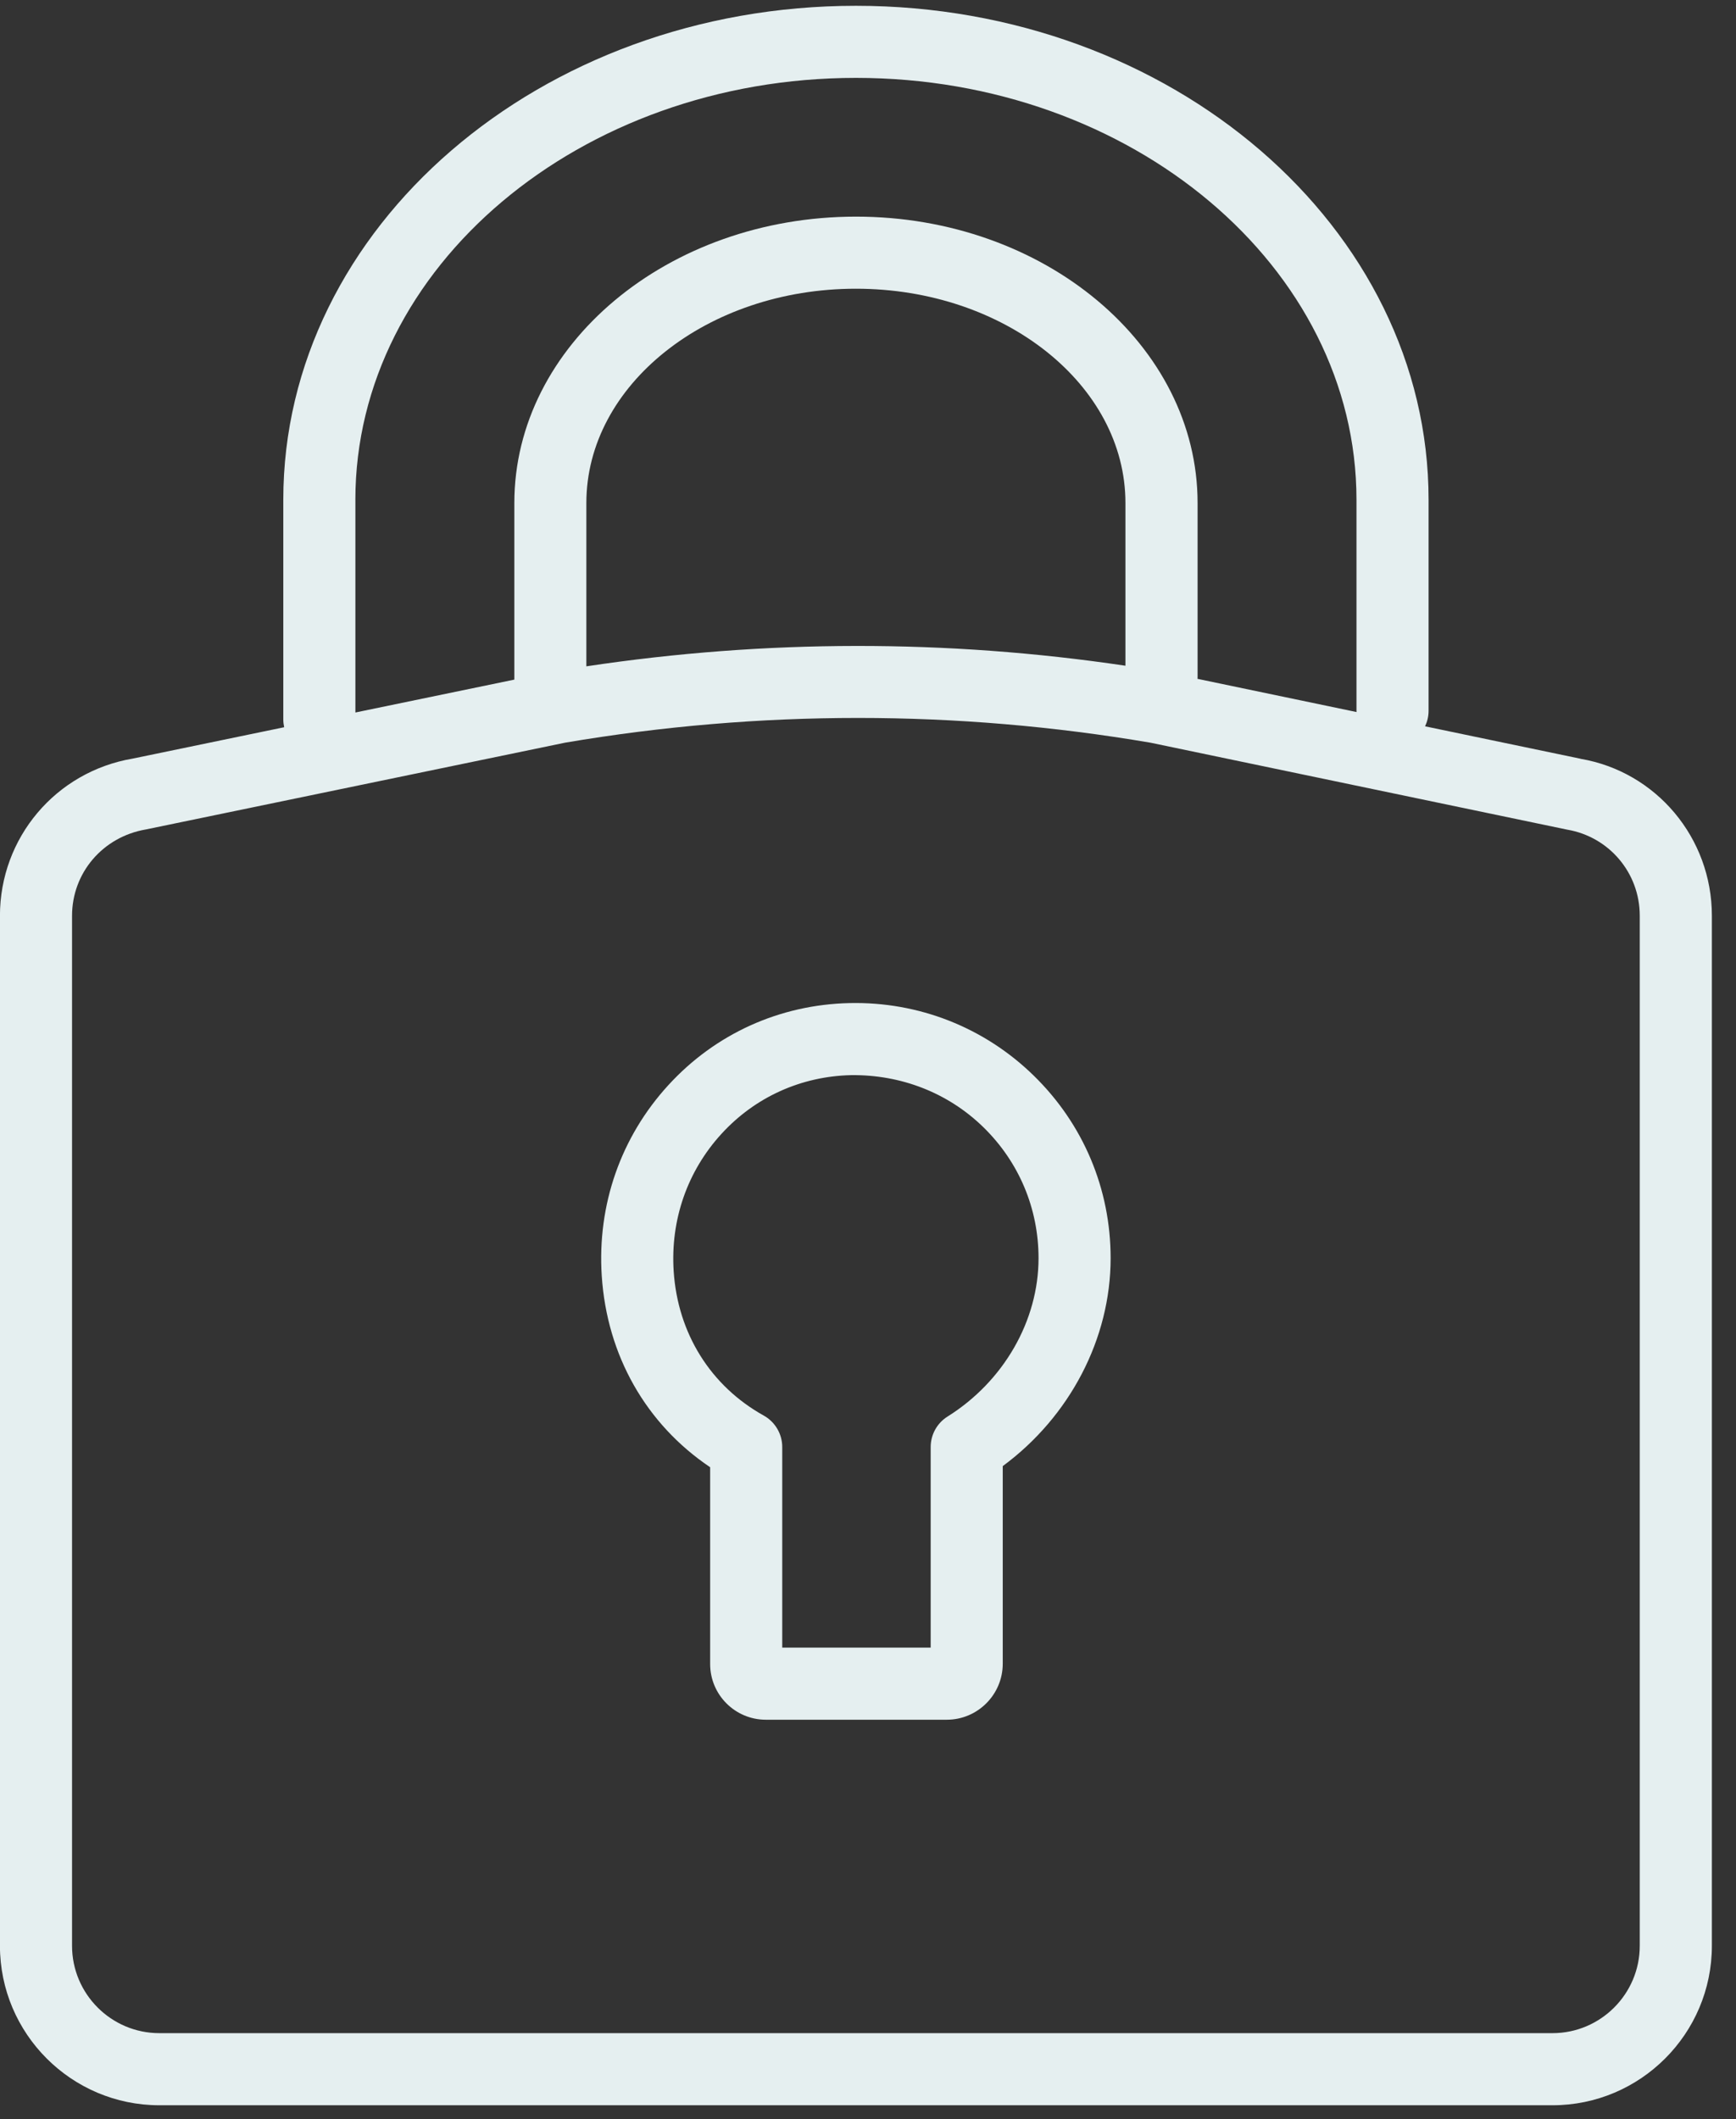
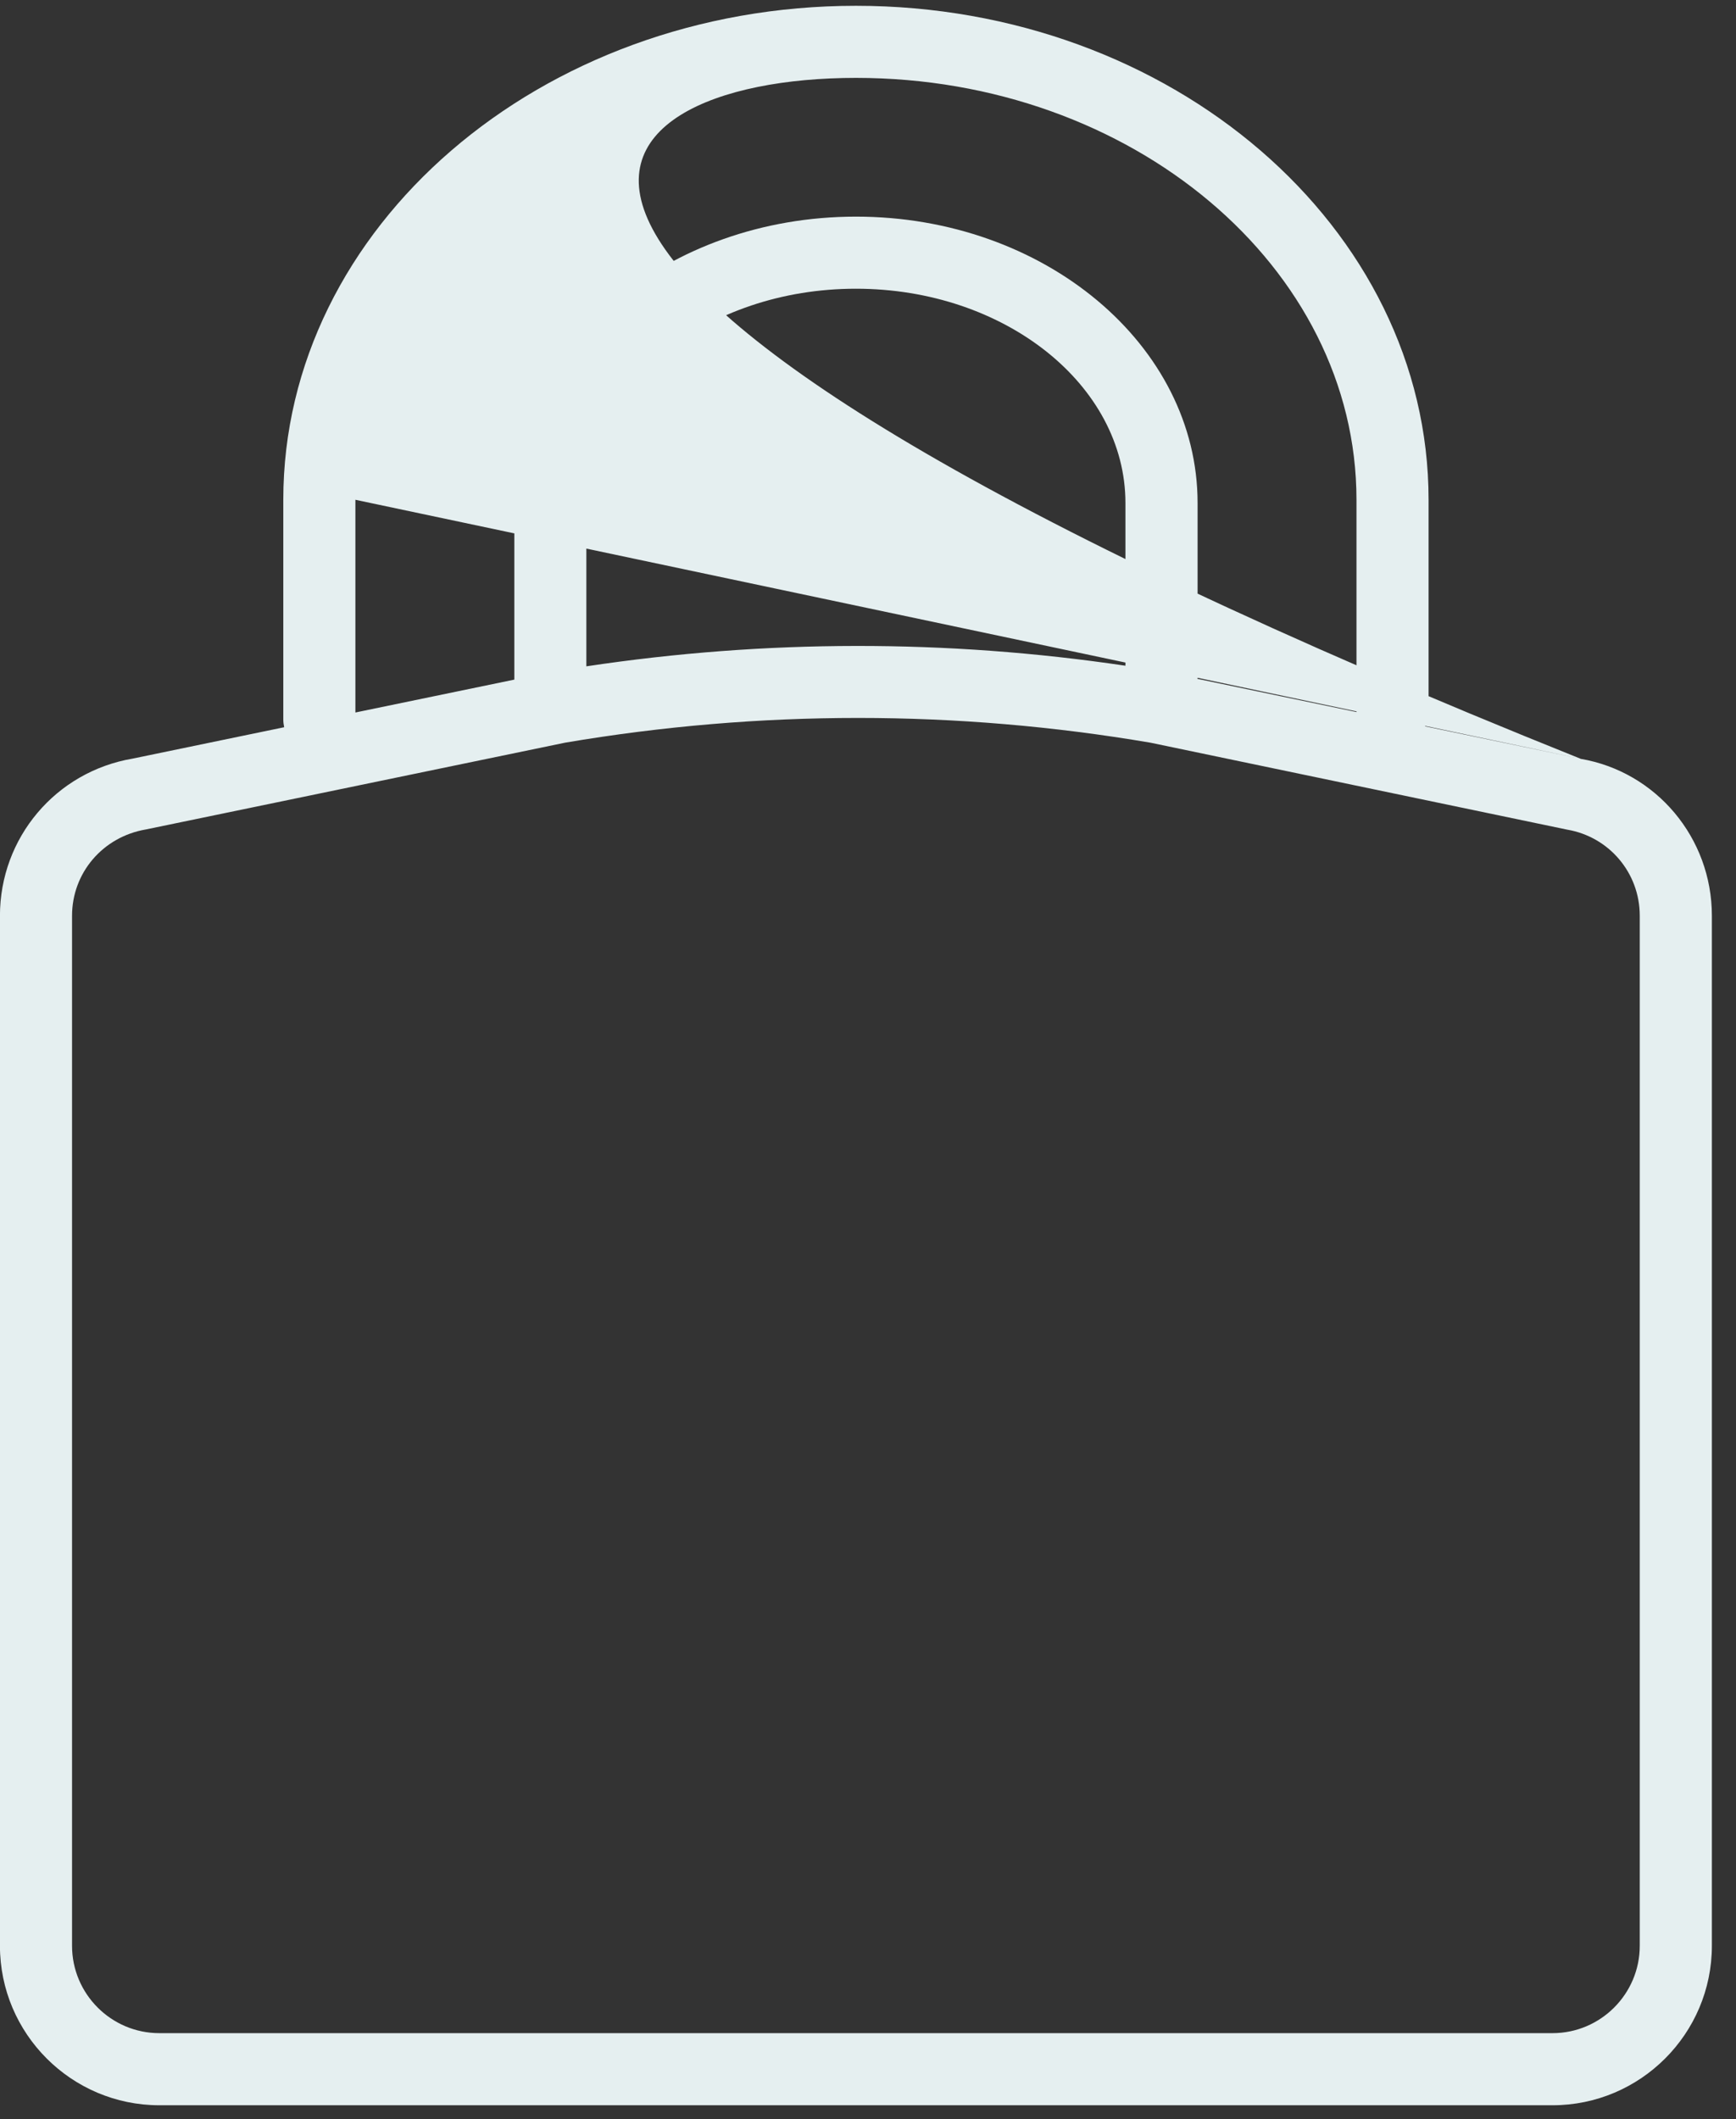
<svg xmlns="http://www.w3.org/2000/svg" width="68" height="83" viewBox="0 0 68 83" fill="none">
  <rect x="0" y="0" width="68" height="83" fill="#333333" stroke="none" />
  <g id="LÃ¥s_och_passerkontroll" clip-path="url(#clip0_137_4529)">
-     <path id="Vector" d="M61.911 29.715L55.821 28.445C55.907 28.261 55.958 28.057 55.958 27.842V19.573C55.958 8.905 45.896 0.227 33.527 0.227C21.159 0.227 11.097 8.905 11.097 19.573V28.173C11.097 28.279 11.11 28.381 11.131 28.481L5.2 29.709C2.185 30.22 -0.002 32.809 -0.002 35.866V76.204C-0.002 79.648 2.8 82.449 6.243 82.449H60.811C64.254 82.449 67.055 79.648 67.055 76.204V35.863C67.055 32.808 64.87 30.221 61.911 29.718V29.715ZM13.92 19.573C13.92 10.463 22.716 3.05 33.527 3.05C44.339 3.05 53.134 10.461 53.134 19.573V27.842C53.134 27.857 53.136 27.871 53.136 27.886L46.907 26.586C46.907 26.567 46.91 26.548 46.91 26.529V19.699C46.91 13.515 40.907 8.484 33.529 8.484C26.15 8.484 20.147 13.516 20.147 19.699V26.616L13.921 27.904V19.573H13.92ZM44.084 26.072C37.084 25.033 30.005 25.038 22.968 26.096V19.699C22.968 15.072 27.704 11.307 33.526 11.307C39.348 11.307 44.084 15.072 44.084 19.699V26.072ZM64.23 76.203C64.23 78.09 62.696 79.625 60.811 79.625H6.243C4.357 79.625 2.822 78.09 2.822 76.203V35.865C2.822 34.19 4.02 32.772 5.72 32.483L22.139 29.085C25.949 28.439 29.784 28.117 33.613 28.117C37.442 28.117 41.279 28.442 45.068 29.087L61.384 32.491C63.032 32.771 64.23 34.188 64.23 35.861V76.203Z" fill="#E5EFF0" />
-     <path id="Vector_2" d="M33.278 39.284C30.543 39.345 28.023 40.485 26.183 42.494C24.317 44.529 23.39 47.184 23.571 49.968C23.775 53.088 25.309 55.774 27.817 57.462V65.17C27.817 66.372 28.794 67.35 29.998 67.35H37.087C38.295 67.35 39.278 66.365 39.278 65.157V57.418C41.902 55.483 43.504 52.43 43.504 49.275C43.504 46.564 42.437 44.026 40.497 42.13C38.558 40.233 35.976 39.224 33.279 39.284H33.278ZM37.117 55.476C36.705 55.733 36.455 56.186 36.455 56.672V64.526H30.641V56.672C30.641 56.161 30.364 55.688 29.917 55.439C27.833 54.279 26.547 52.219 26.388 49.784C26.258 47.775 26.924 45.863 28.264 44.401C29.579 42.965 31.382 42.15 33.341 42.106C35.284 42.084 37.13 42.789 38.522 44.148C39.914 45.508 40.68 47.329 40.68 49.275C40.68 51.724 39.315 54.1 37.117 55.476Z" fill="#E5EFF0" />
+     <path id="Vector" d="M61.911 29.715L55.821 28.445C55.907 28.261 55.958 28.057 55.958 27.842V19.573C55.958 8.905 45.896 0.227 33.527 0.227C21.159 0.227 11.097 8.905 11.097 19.573V28.173C11.097 28.279 11.11 28.381 11.131 28.481L5.2 29.709C2.185 30.22 -0.002 32.809 -0.002 35.866V76.204C-0.002 79.648 2.8 82.449 6.243 82.449H60.811C64.254 82.449 67.055 79.648 67.055 76.204V35.863C67.055 32.808 64.87 30.221 61.911 29.718V29.715ZC13.92 10.463 22.716 3.05 33.527 3.05C44.339 3.05 53.134 10.461 53.134 19.573V27.842C53.134 27.857 53.136 27.871 53.136 27.886L46.907 26.586C46.907 26.567 46.91 26.548 46.91 26.529V19.699C46.91 13.515 40.907 8.484 33.529 8.484C26.15 8.484 20.147 13.516 20.147 19.699V26.616L13.921 27.904V19.573H13.92ZM44.084 26.072C37.084 25.033 30.005 25.038 22.968 26.096V19.699C22.968 15.072 27.704 11.307 33.526 11.307C39.348 11.307 44.084 15.072 44.084 19.699V26.072ZM64.23 76.203C64.23 78.09 62.696 79.625 60.811 79.625H6.243C4.357 79.625 2.822 78.09 2.822 76.203V35.865C2.822 34.19 4.02 32.772 5.72 32.483L22.139 29.085C25.949 28.439 29.784 28.117 33.613 28.117C37.442 28.117 41.279 28.442 45.068 29.087L61.384 32.491C63.032 32.771 64.23 34.188 64.23 35.861V76.203Z" fill="#E5EFF0" />
  </g>
  <defs>
    <clipPath id="clip0_137_4529">
      <rect width="67.057" height="82.222" fill="white" transform="translate(-0.002 0.227)" />
    </clipPath>
  </defs>
</svg>